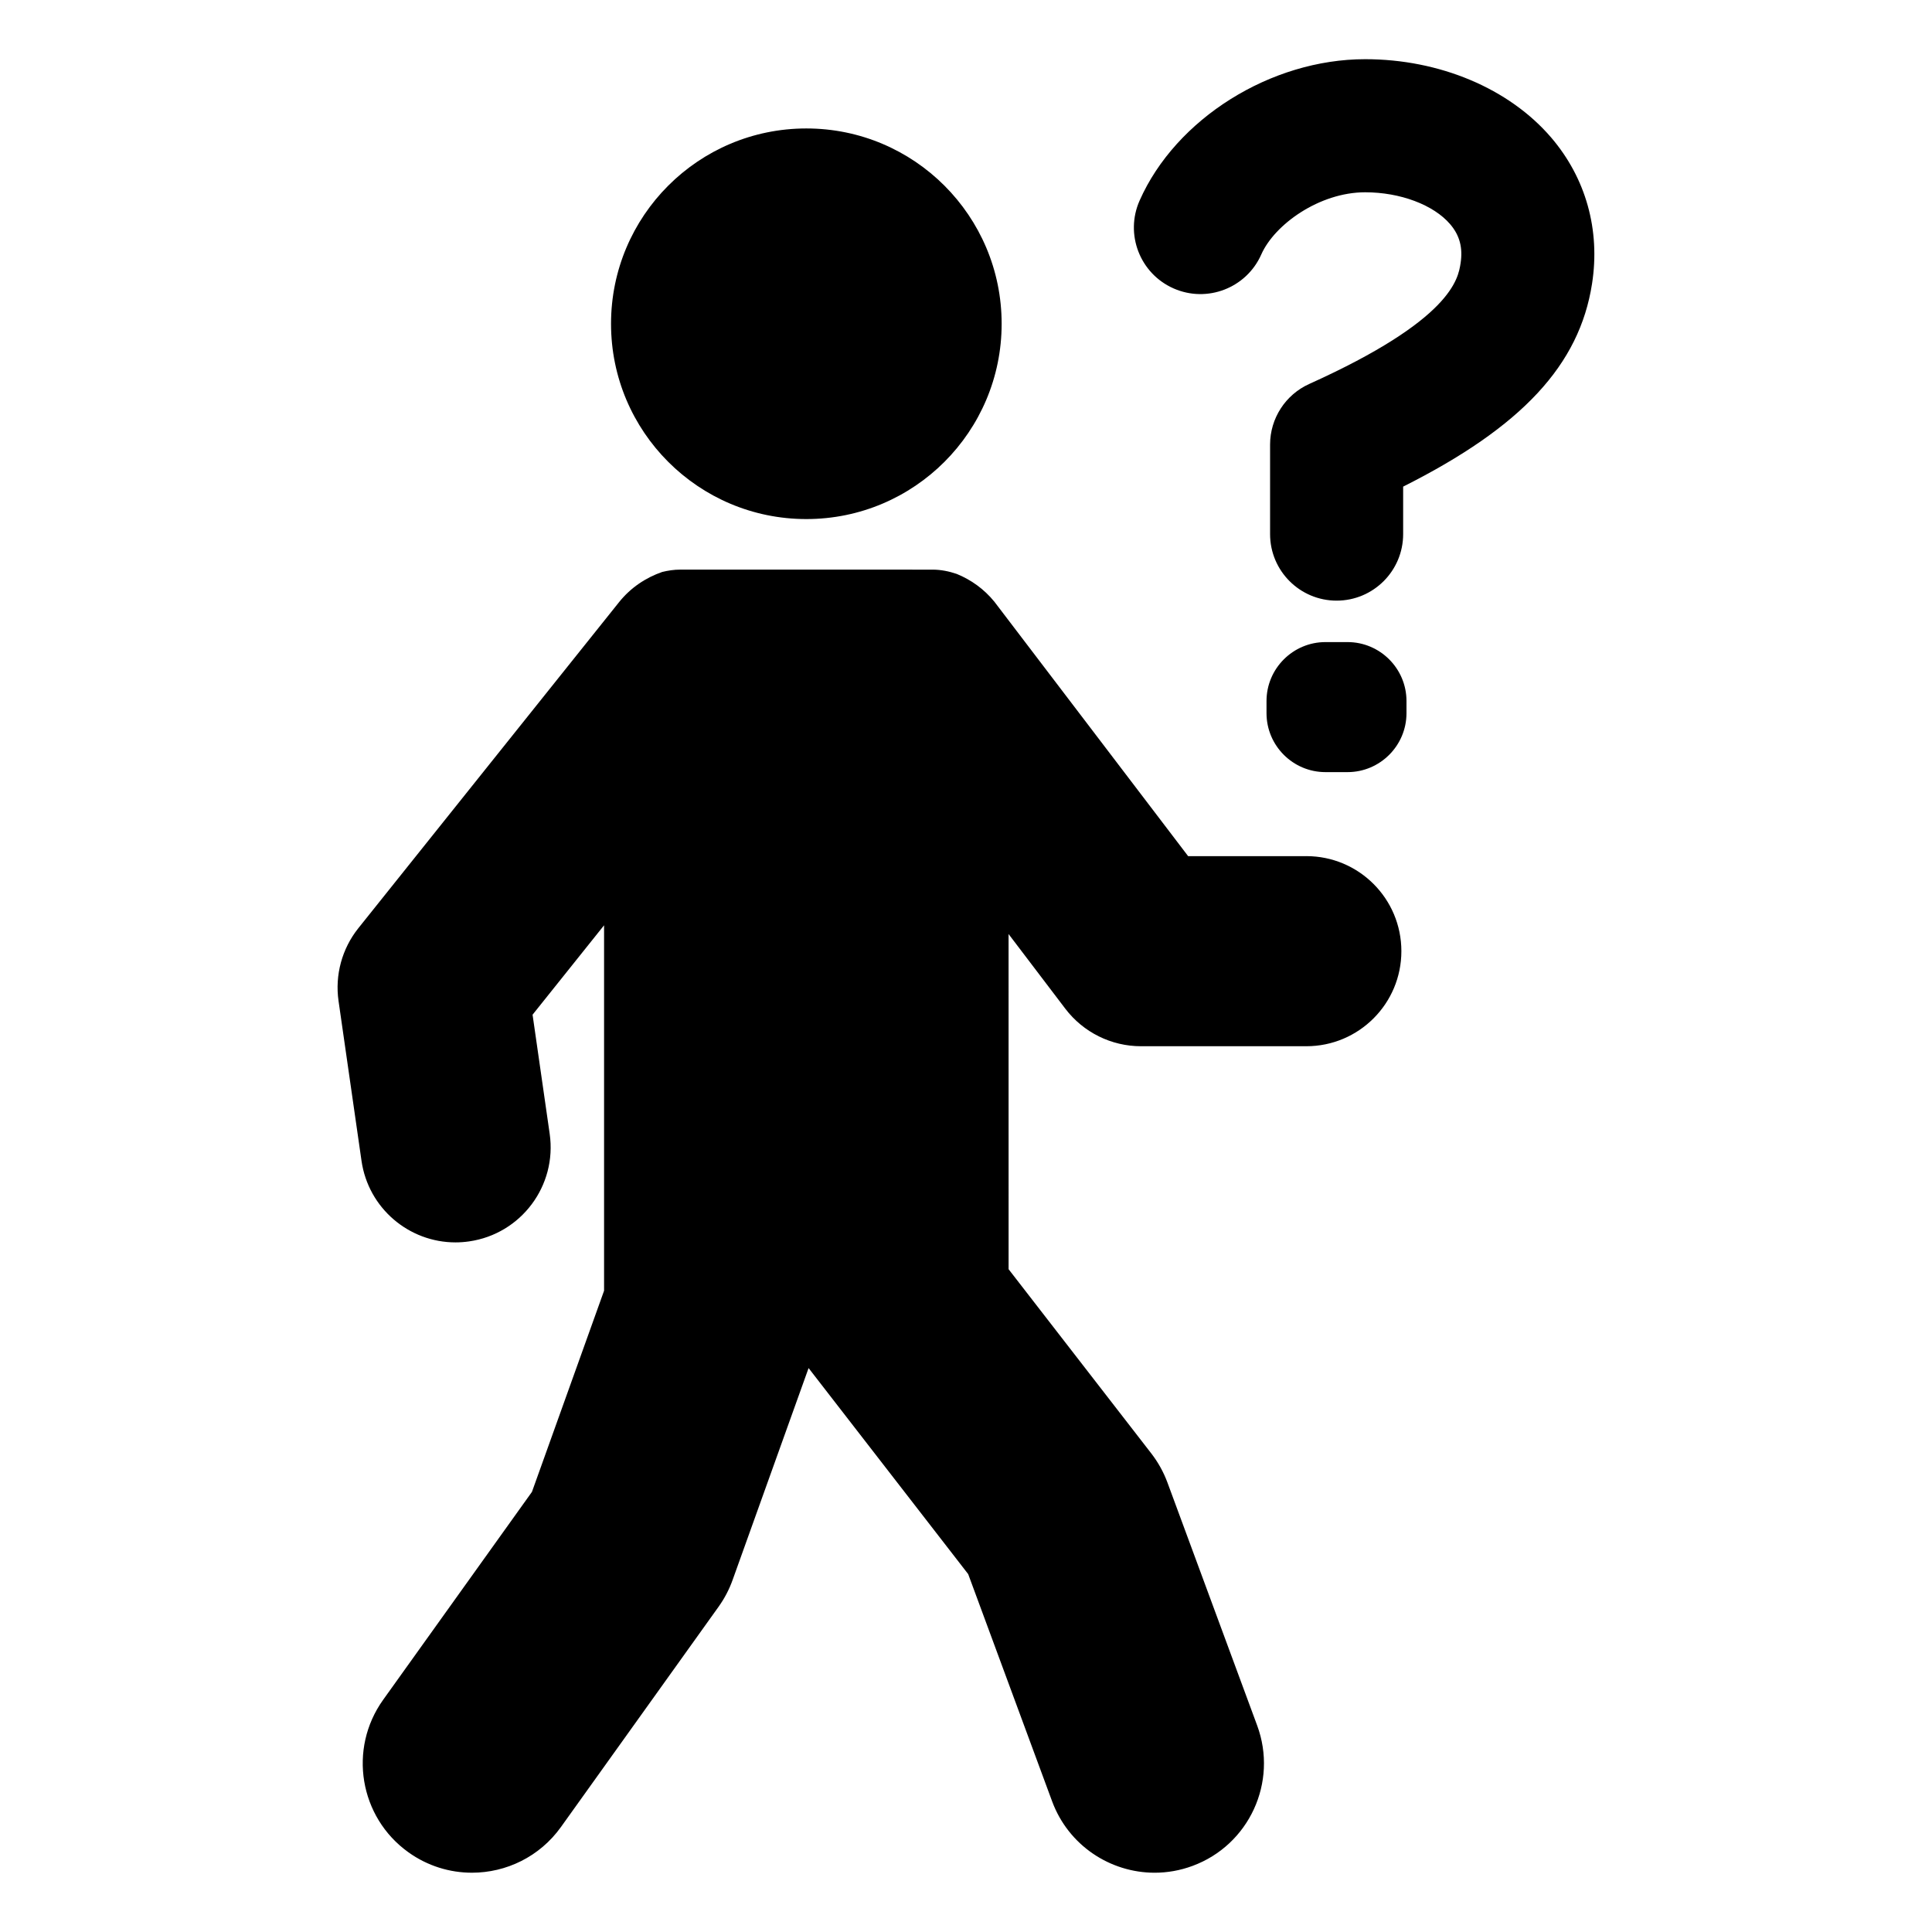
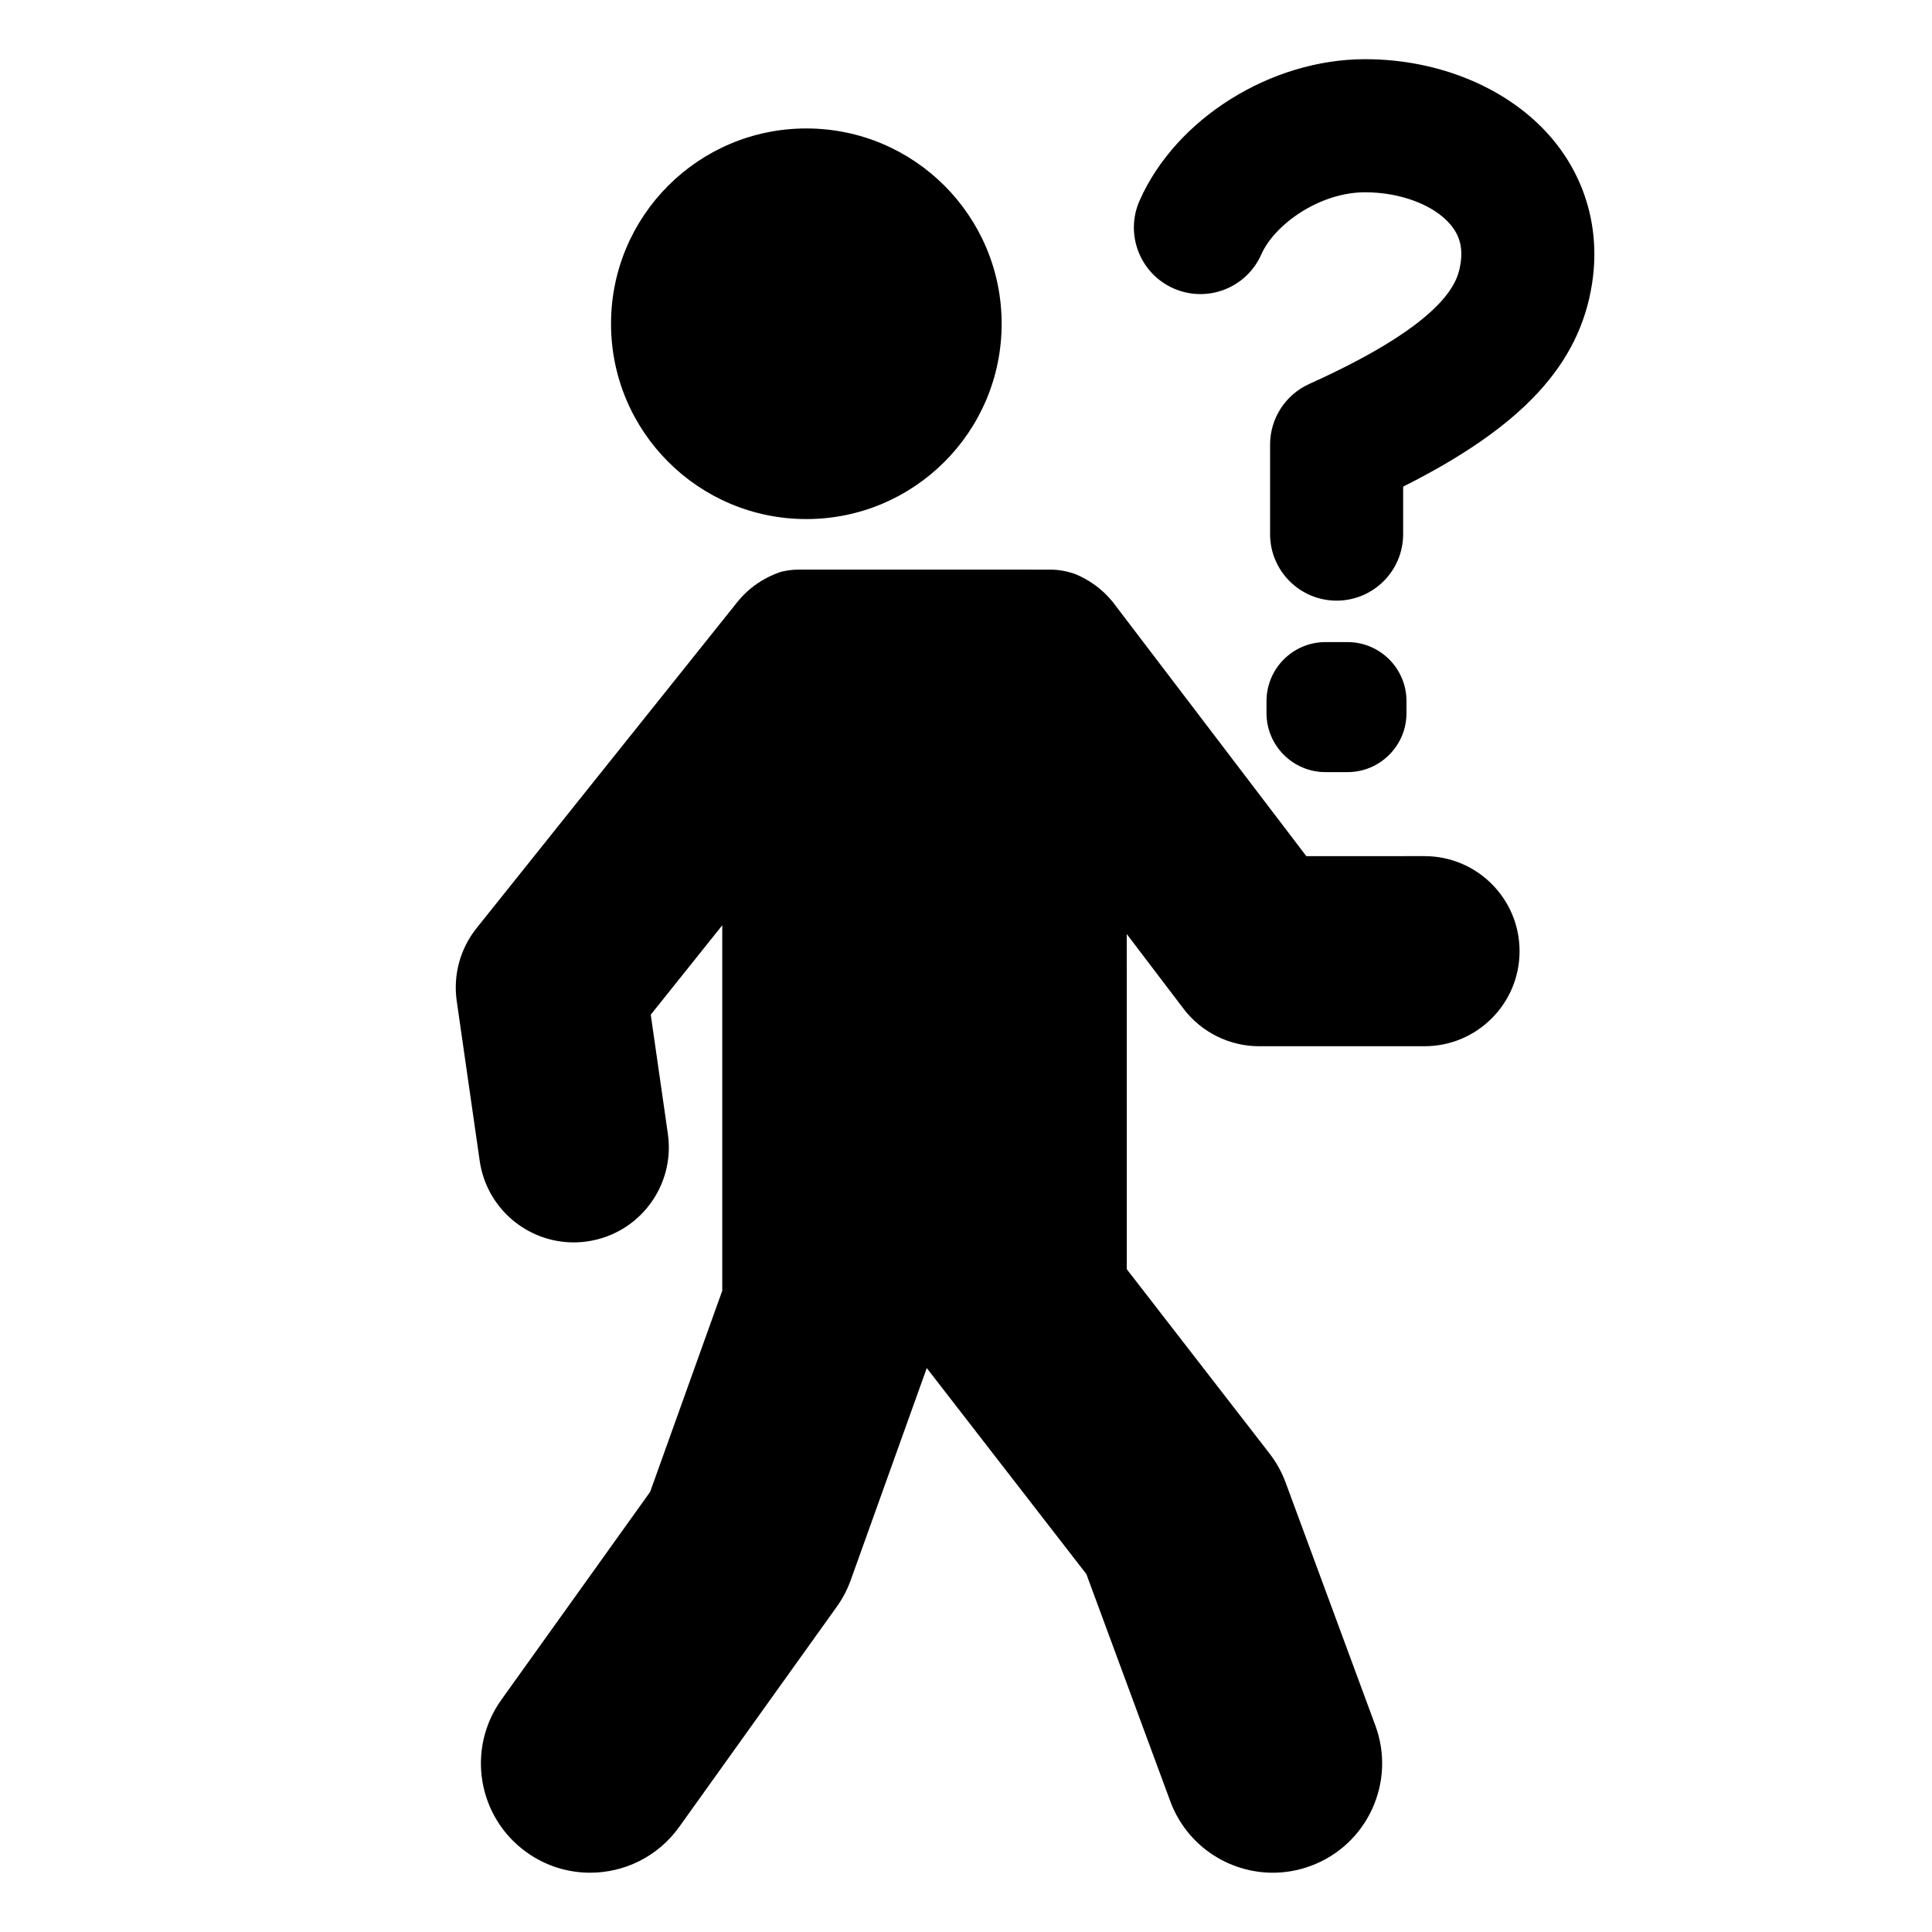
<svg xmlns="http://www.w3.org/2000/svg" fill="#000000" width="800px" height="800px" version="1.1" viewBox="144 144 512 512">
-   <path d="m305.93 229.8c0-28.586 23.172-51.758 51.758-51.758 28.586 0 51.758 23.172 51.758 51.758 0 28.586-23.172 51.758-51.758 51.758-28.586 0-51.758-23.172-51.758-51.758zm184.26 141.09h-31.32l-51.355-67.438c-2.746-3.367-6.188-5.809-9.965-7.352-2.027-0.688-4.164-1.141-6.422-1.141l-66.891-0.004c-1.641 0-3.207 0.25-4.734 0.617-4.352 1.504-8.363 4.156-11.453 8.016l-69.07 86.375c-4.348 5.434-6.25 12.426-5.262 19.312l6.086 42.359c1.805 12.555 12.578 21.613 24.902 21.613 1.191 0 2.402-0.09 3.613-0.262 13.77-1.977 23.332-14.746 21.352-28.516l-4.535-31.562 18.949-23.695v96.84l-19.113 53.312-39.43 55.098c-9.312 13.012-6.312 31.109 6.699 40.418 5.106 3.656 10.996 5.41 16.832 5.41 9.027 0 17.926-4.207 23.582-12.109l41.781-58.383c1.559-2.18 2.809-4.562 3.711-7.086l20.137-56.156 42.297 54.602 22.234 60.195c4.32 11.699 15.395 18.941 27.18 18.941 3.332 0 6.723-0.582 10.031-1.805 15.008-5.539 22.68-22.203 17.137-37.211l-23.777-64.379c-1.023-2.769-2.465-5.367-4.269-7.703l-37.828-48.836-0.008-88.828 15.031 19.781c4.766 6.269 12.188 9.953 20.059 9.953h43.816c13.914 0 25.191-11.281 25.191-25.191 0.004-13.91-11.273-25.188-25.188-25.188zm64.895-190.43c-11.145-13.008-29.574-20.773-49.305-20.773-25.031 0-50.176 15.758-59.777 37.477-3.941 8.906 0.082 19.32 8.988 23.262 8.898 3.938 19.32-0.082 23.262-8.992 3.519-7.957 15.418-16.477 27.527-16.477 9.285 0 18.121 3.316 22.516 8.449 2.535 2.953 3.41 6.254 2.769 10.375-0.641 4.09-2.328 14.938-40.094 31.969-6.32 2.848-10.387 9.141-10.387 16.074v23.719c0 9.738 7.898 17.633 17.633 17.633 9.738 0 17.633-7.898 17.633-17.633v-12.582c31.566-15.867 46.715-32.289 50.055-53.758 2.223-14.238-1.625-28-10.82-38.742zm-53.977 133.7h-5.844c-8.613 0-15.625 7.012-15.625 15.625v3.211c0 8.617 7.012 15.625 15.625 15.625h5.844c8.613 0 15.625-7.012 15.625-15.625v-3.211c0-8.617-7.012-15.625-15.625-15.625z" />
+   <path d="m305.93 229.8c0-28.586 23.172-51.758 51.758-51.758 28.586 0 51.758 23.172 51.758 51.758 0 28.586-23.172 51.758-51.758 51.758-28.586 0-51.758-23.172-51.758-51.758zm184.26 141.09l-51.355-67.438c-2.746-3.367-6.188-5.809-9.965-7.352-2.027-0.688-4.164-1.141-6.422-1.141l-66.891-0.004c-1.641 0-3.207 0.25-4.734 0.617-4.352 1.504-8.363 4.156-11.453 8.016l-69.07 86.375c-4.348 5.434-6.25 12.426-5.262 19.312l6.086 42.359c1.805 12.555 12.578 21.613 24.902 21.613 1.191 0 2.402-0.09 3.613-0.262 13.77-1.977 23.332-14.746 21.352-28.516l-4.535-31.562 18.949-23.695v96.84l-19.113 53.312-39.43 55.098c-9.312 13.012-6.312 31.109 6.699 40.418 5.106 3.656 10.996 5.41 16.832 5.41 9.027 0 17.926-4.207 23.582-12.109l41.781-58.383c1.559-2.18 2.809-4.562 3.711-7.086l20.137-56.156 42.297 54.602 22.234 60.195c4.32 11.699 15.395 18.941 27.18 18.941 3.332 0 6.723-0.582 10.031-1.805 15.008-5.539 22.68-22.203 17.137-37.211l-23.777-64.379c-1.023-2.769-2.465-5.367-4.269-7.703l-37.828-48.836-0.008-88.828 15.031 19.781c4.766 6.269 12.188 9.953 20.059 9.953h43.816c13.914 0 25.191-11.281 25.191-25.191 0.004-13.91-11.273-25.188-25.188-25.188zm64.895-190.43c-11.145-13.008-29.574-20.773-49.305-20.773-25.031 0-50.176 15.758-59.777 37.477-3.941 8.906 0.082 19.32 8.988 23.262 8.898 3.938 19.32-0.082 23.262-8.992 3.519-7.957 15.418-16.477 27.527-16.477 9.285 0 18.121 3.316 22.516 8.449 2.535 2.953 3.41 6.254 2.769 10.375-0.641 4.09-2.328 14.938-40.094 31.969-6.32 2.848-10.387 9.141-10.387 16.074v23.719c0 9.738 7.898 17.633 17.633 17.633 9.738 0 17.633-7.898 17.633-17.633v-12.582c31.566-15.867 46.715-32.289 50.055-53.758 2.223-14.238-1.625-28-10.82-38.742zm-53.977 133.7h-5.844c-8.613 0-15.625 7.012-15.625 15.625v3.211c0 8.617 7.012 15.625 15.625 15.625h5.844c8.613 0 15.625-7.012 15.625-15.625v-3.211c0-8.617-7.012-15.625-15.625-15.625z" />
</svg>